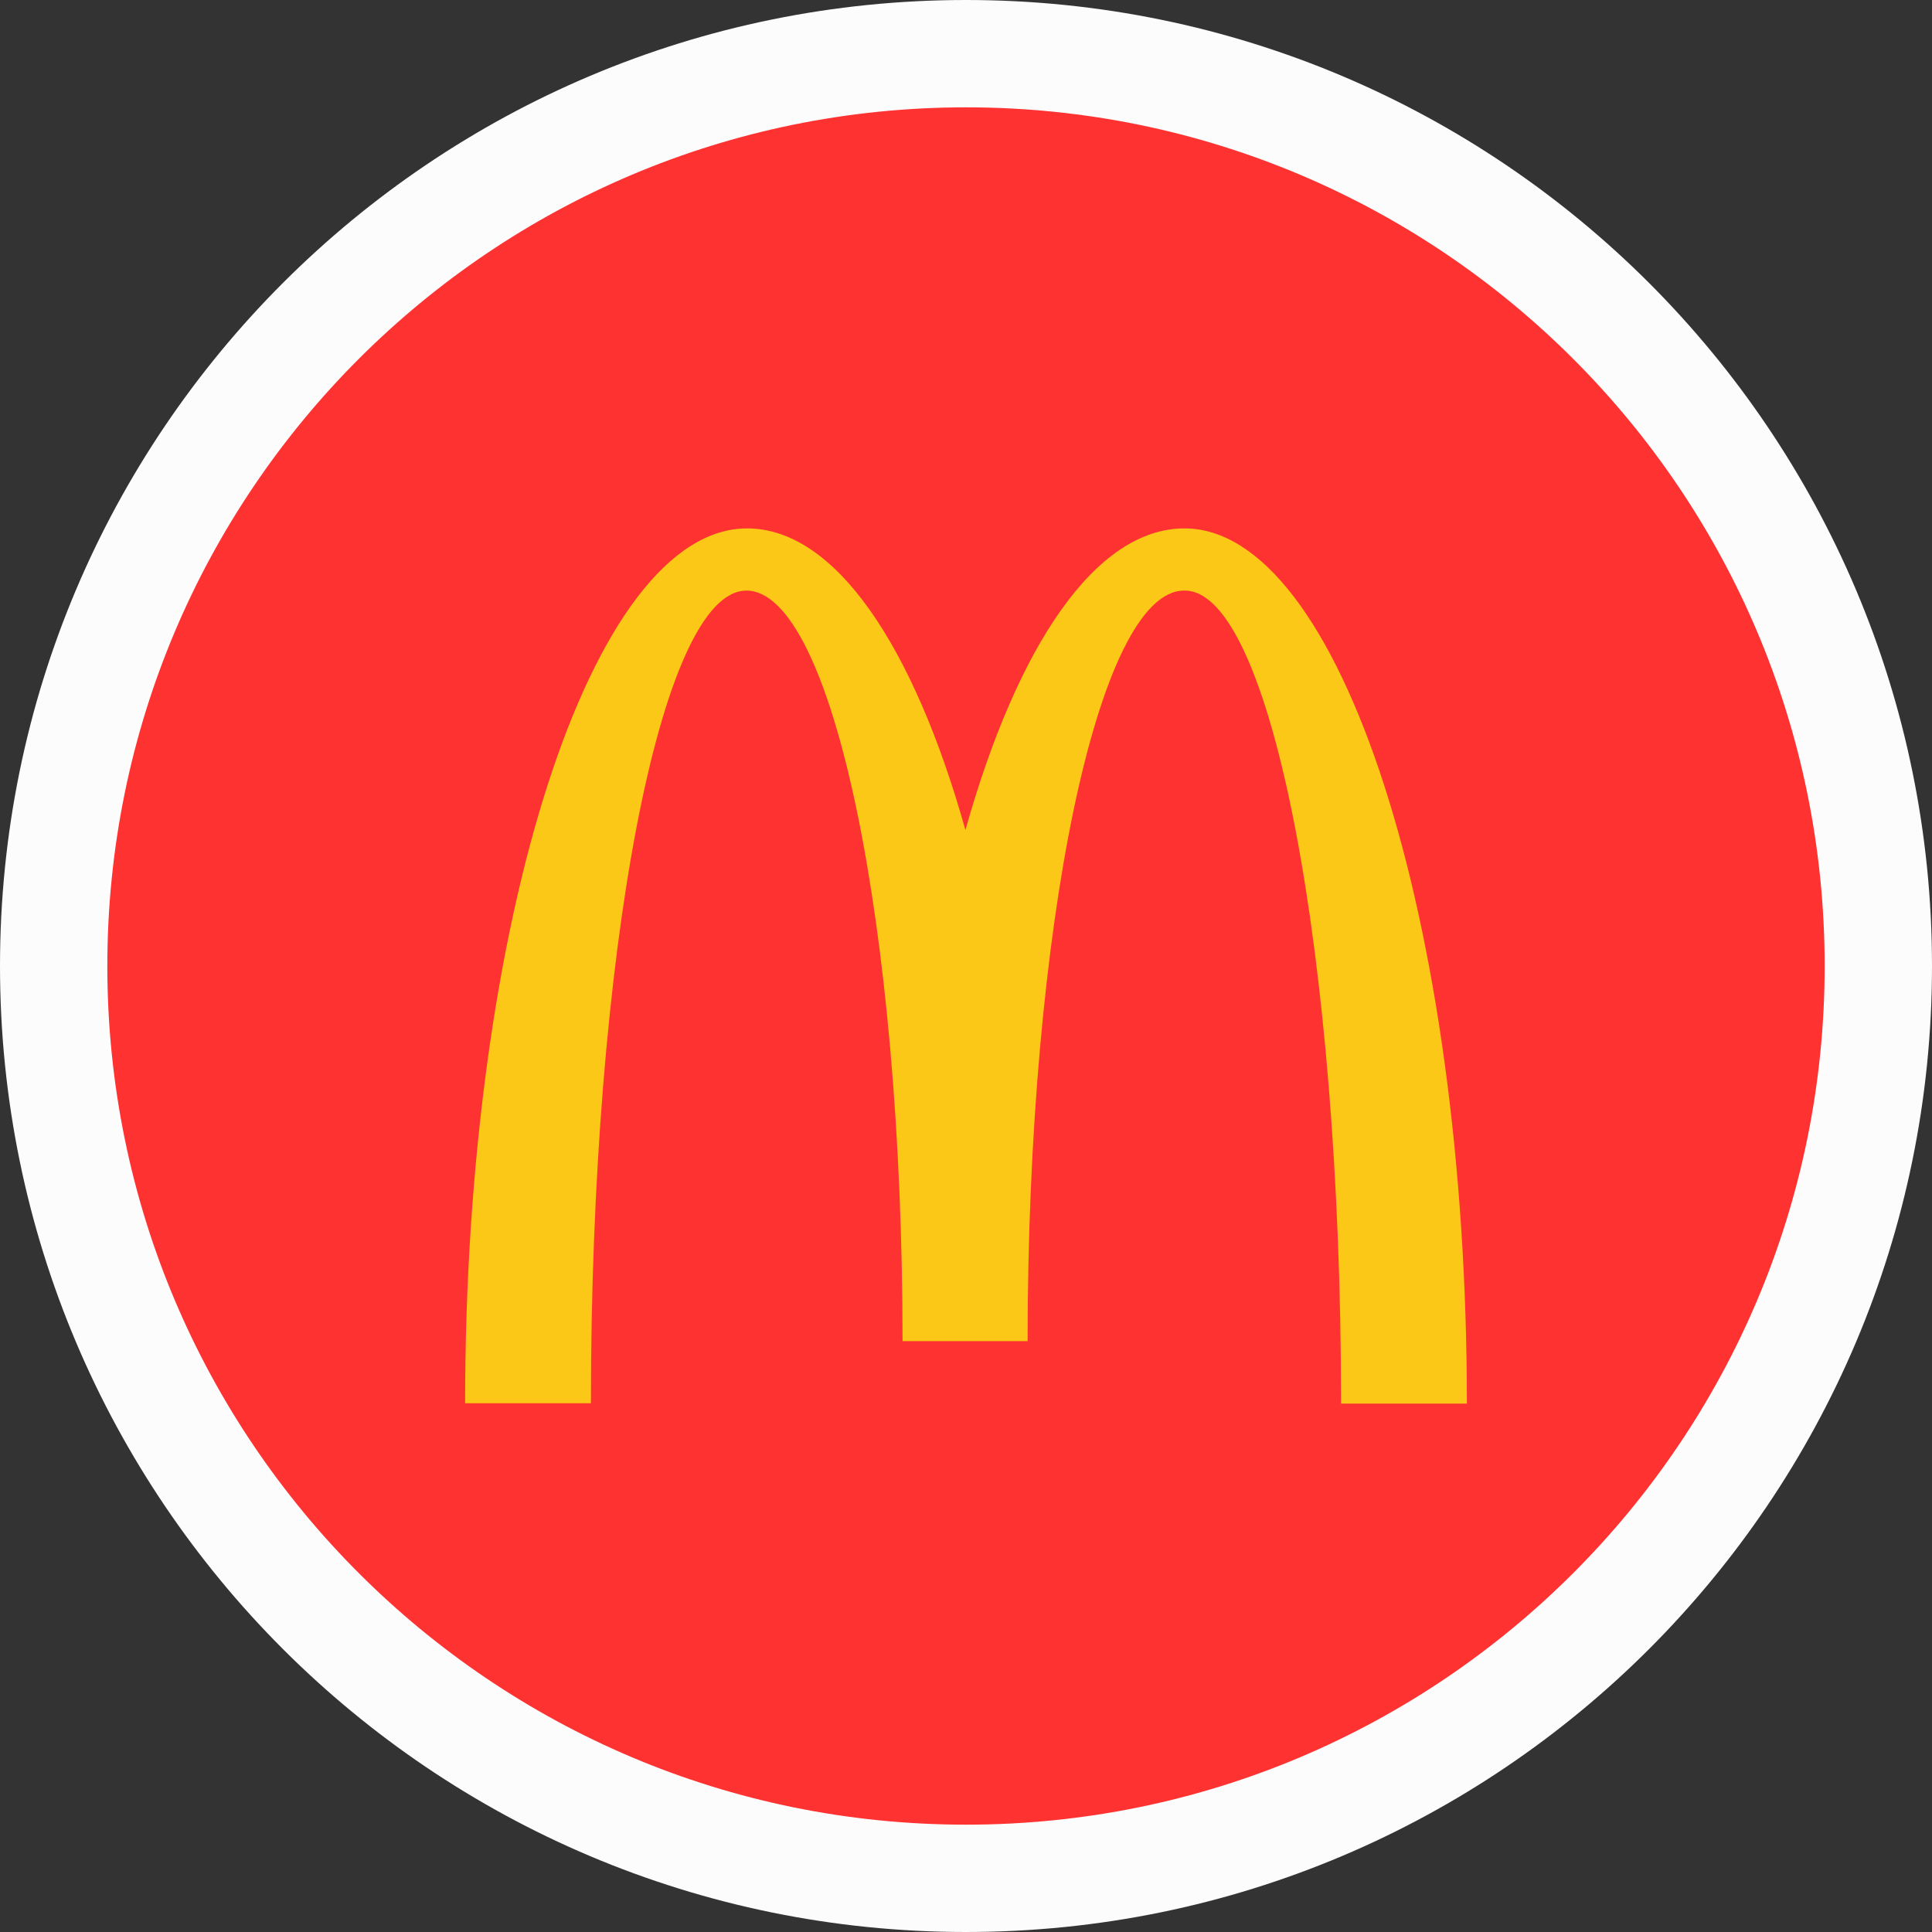
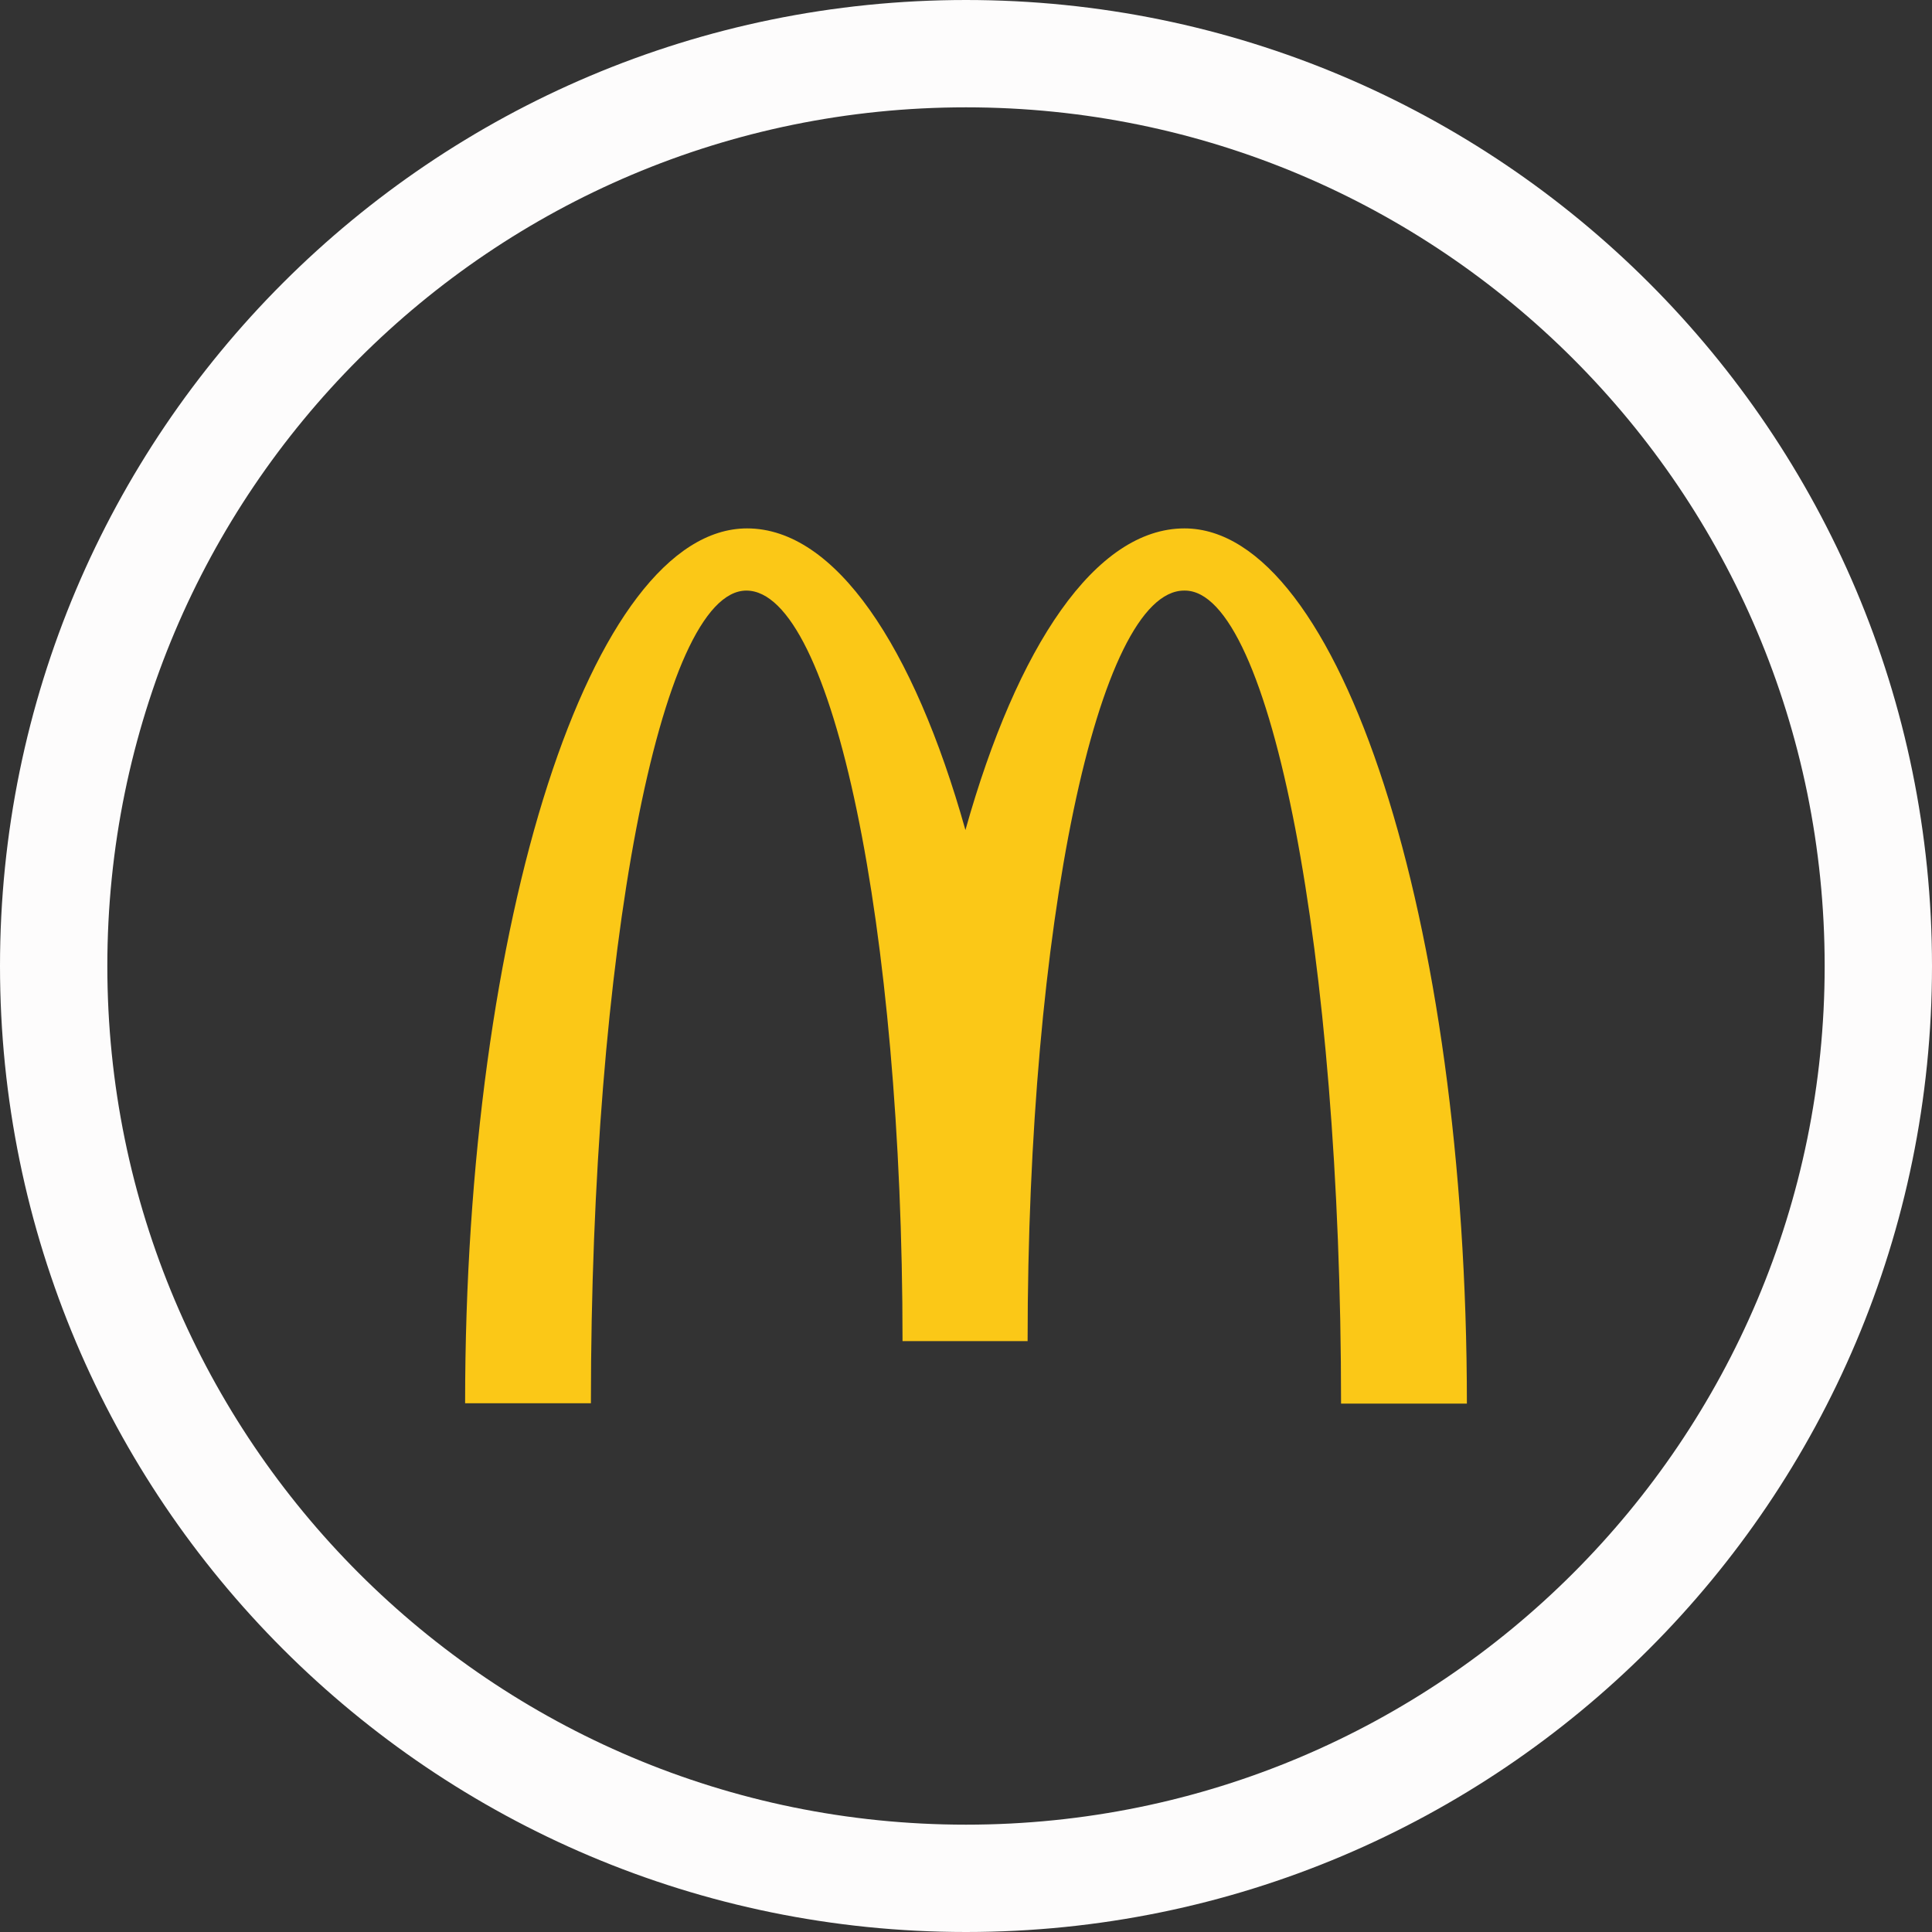
<svg xmlns="http://www.w3.org/2000/svg" width="54" height="54" viewBox="0 0 54 54" fill="none">
  <rect x="0" y="0" width="54" height="54" fill="#333333" stroke="none" />
-   <path d="M27 1.5C41.083 1.5 52.5 12.917 52.5 27C52.5 41.083 41.083 52.5 27 52.5C12.917 52.5 1.5 41.083 1.5 27C1.5 12.917 12.917 1.5 27 1.5Z" fill="#FF3232" />
  <path d="M27 1.5C41.083 1.5 52.5 12.917 52.5 27C52.5 41.083 41.083 52.5 27 52.5C12.917 52.5 1.5 41.083 1.5 27C1.5 12.917 12.917 1.5 27 1.5Z" stroke="#FDFCFC" stroke-width="3" />
  <path d="M33.117 16.507C35.527 16.507 37.483 26.673 37.483 39.231H41C41 25.712 37.451 14.769 33.106 14.769C30.625 14.769 28.431 18.047 26.984 23.2C25.536 18.048 23.343 14.769 20.881 14.769C16.536 14.769 13 25.703 13 39.222H16.516C16.516 26.665 18.451 16.507 20.861 16.507C23.271 16.507 25.226 25.899 25.226 37.484H28.722C28.722 25.899 30.687 16.507 33.097 16.507H33.117Z" fill="#FBC817" />
</svg>